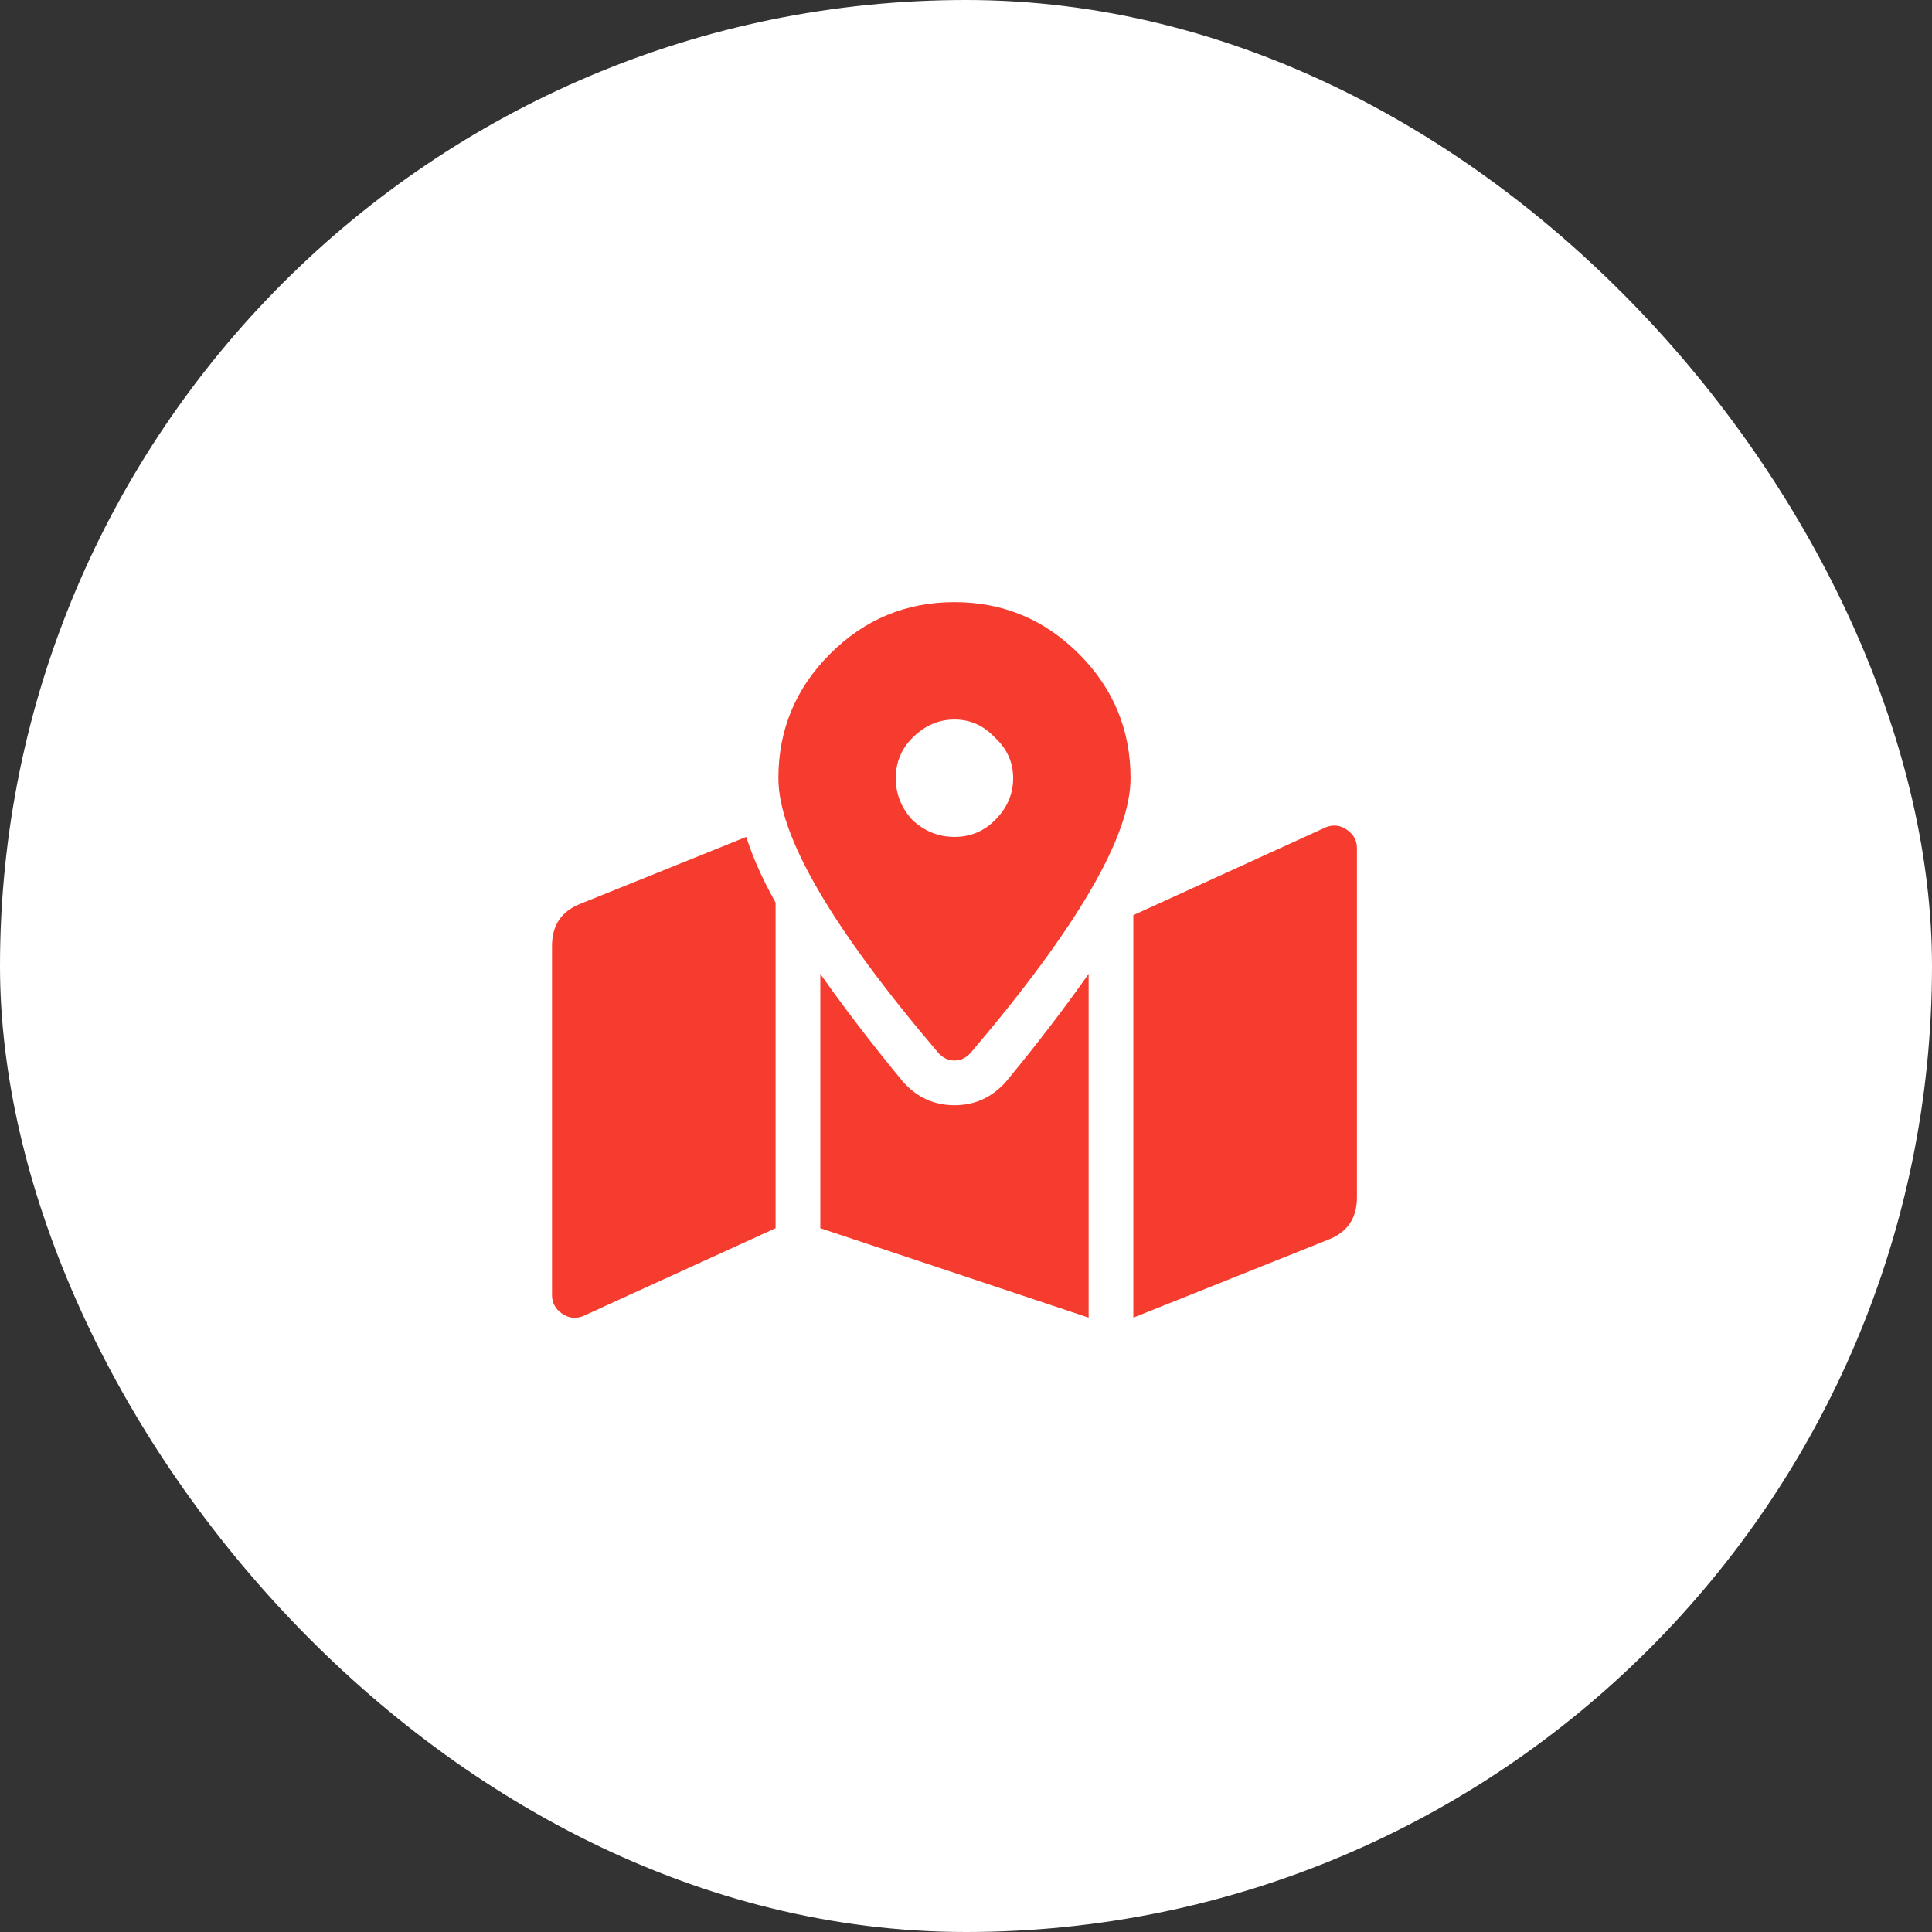
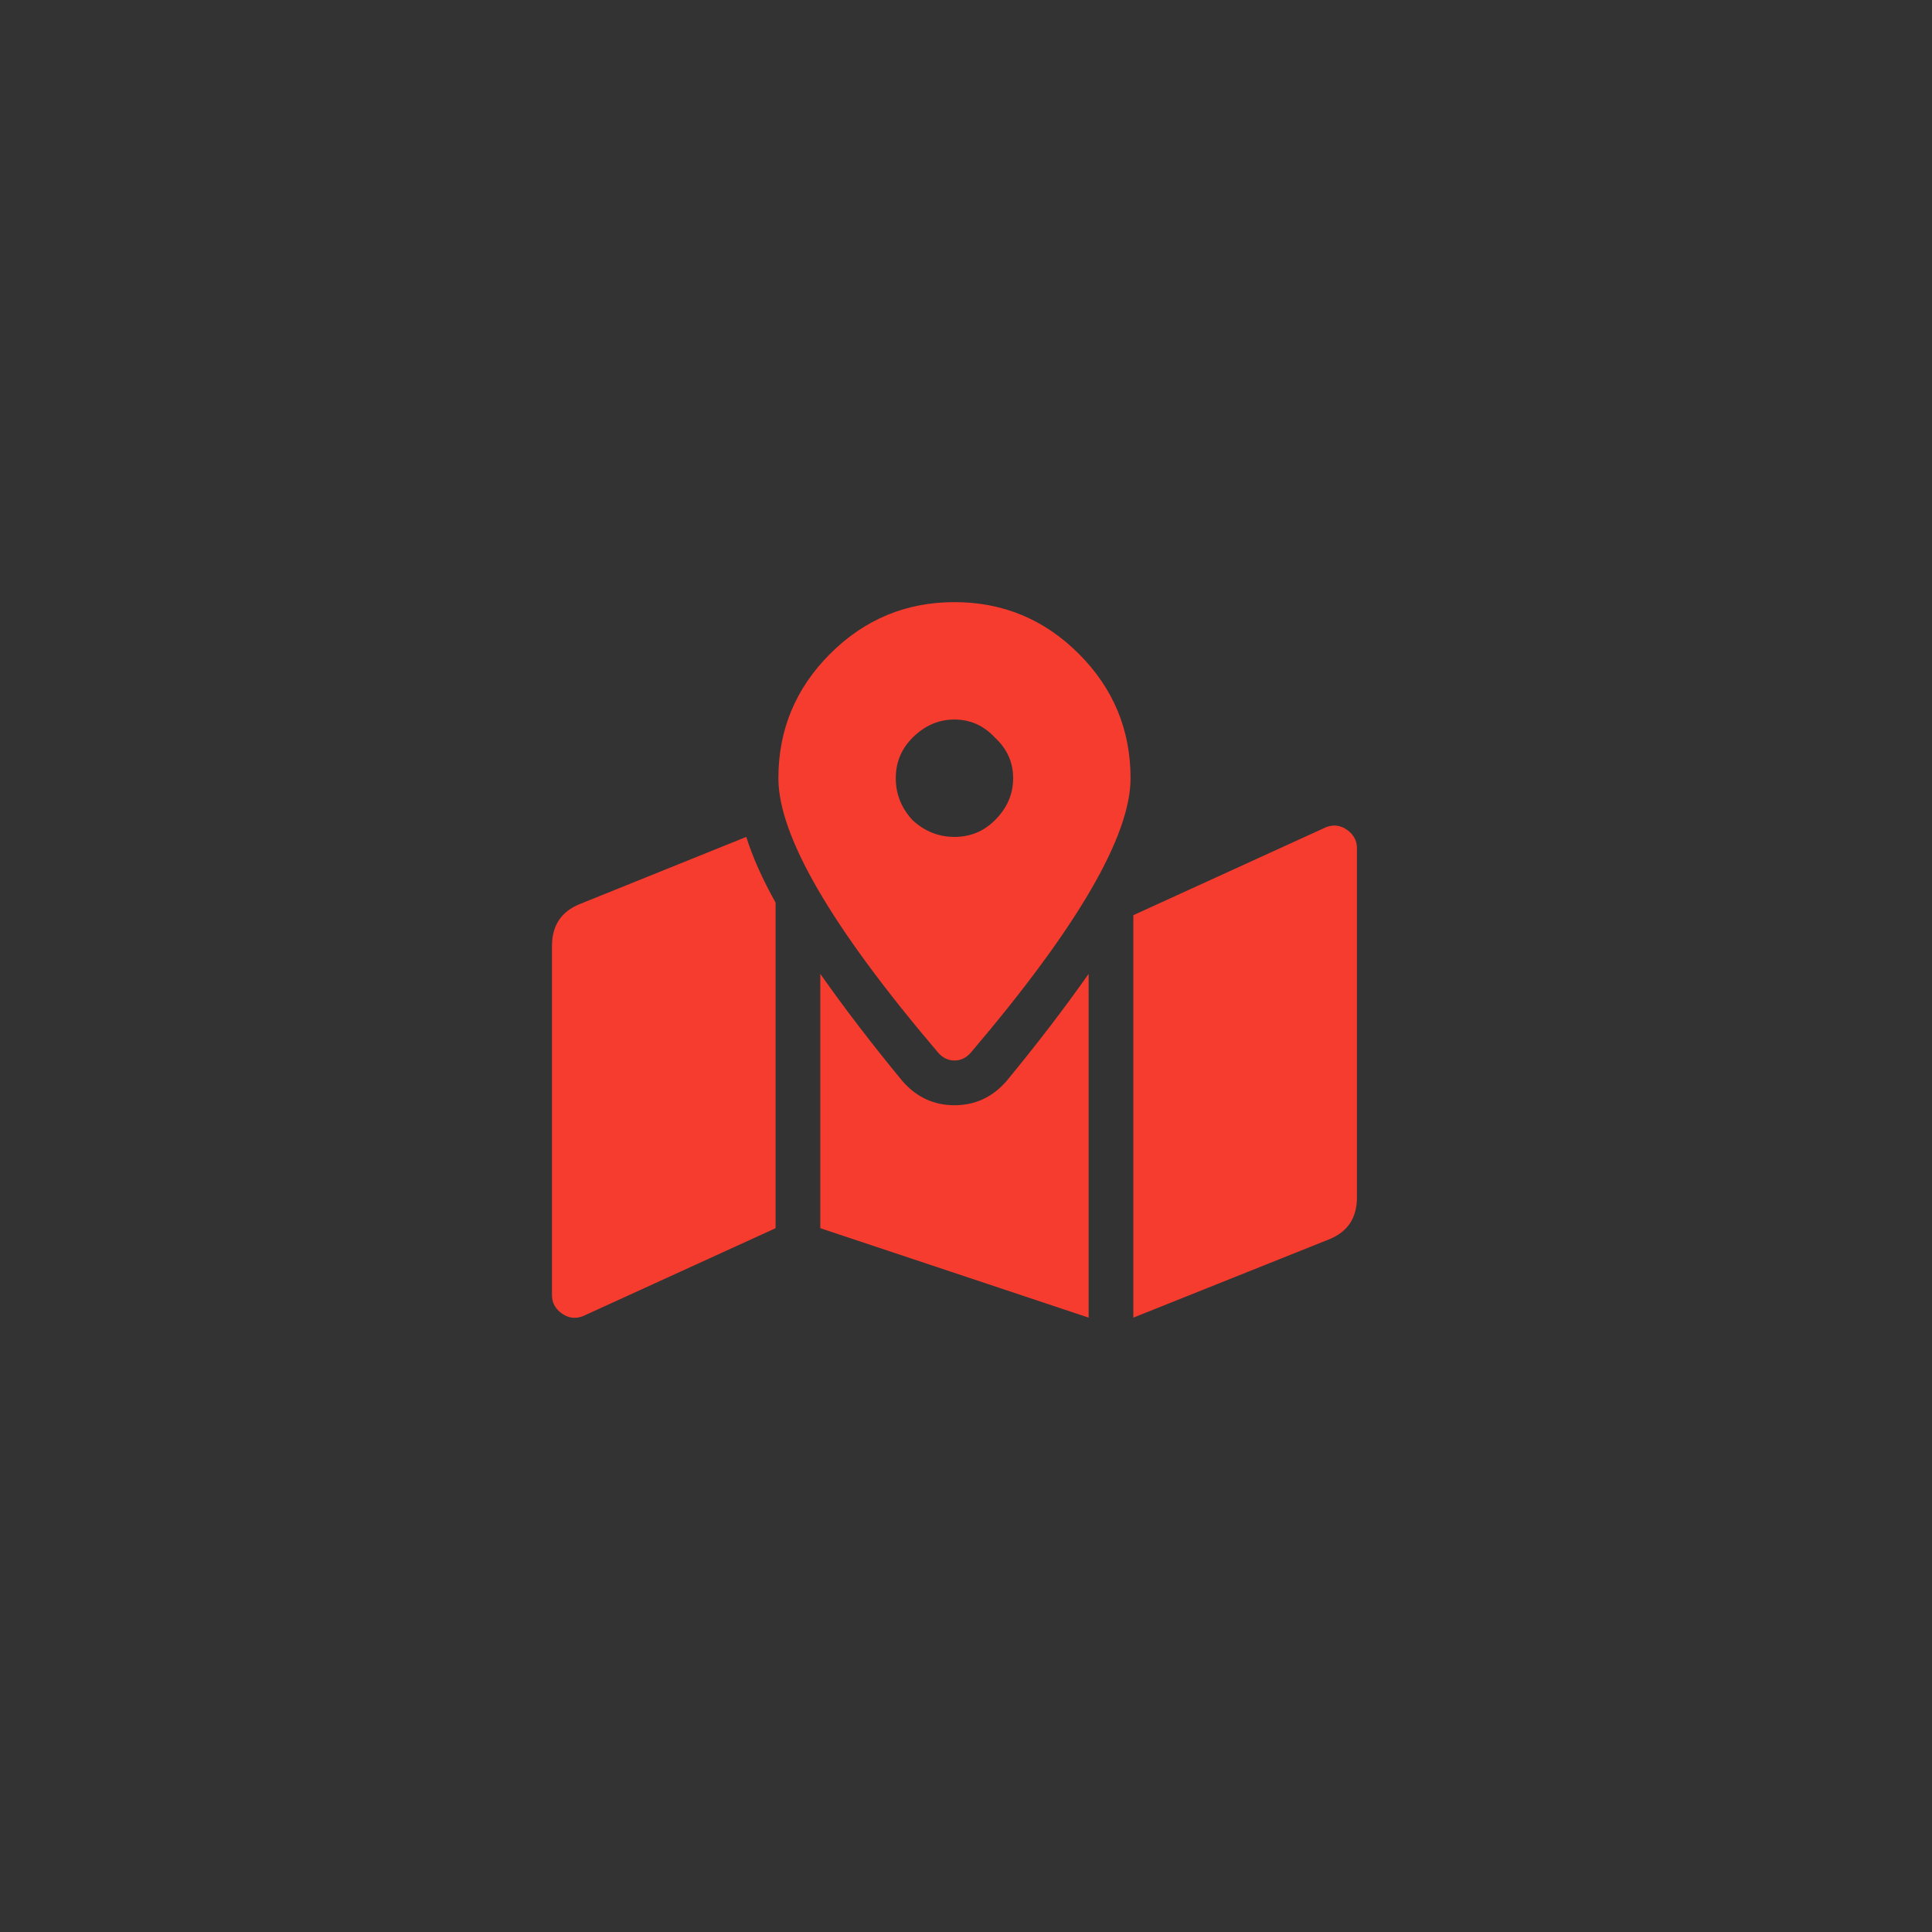
<svg xmlns="http://www.w3.org/2000/svg" width="140" height="140" viewBox="0 0 140 140" fill="none">
  <rect x="0" y="0" width="140" height="140" fill="#333333" stroke="none" />
-   <rect width="140" height="140" rx="70" fill="white" />
  <path d="M60.152 47.38C62.65 44.882 65.654 43.633 69.164 43.633C72.675 43.633 75.679 44.882 78.177 47.38C80.675 49.878 81.924 52.882 81.924 56.393C81.924 60.578 78.076 67.194 70.379 76.241C70.042 76.646 69.637 76.848 69.164 76.848C68.692 76.848 68.287 76.646 67.949 76.241C60.253 67.194 56.405 60.578 56.405 56.393C56.405 52.882 57.654 49.878 60.152 47.38ZM66.126 59.431C67.004 60.241 68.017 60.646 69.164 60.646C70.312 60.646 71.291 60.241 72.101 59.431C72.979 58.553 73.417 57.54 73.417 56.393C73.417 55.245 72.979 54.266 72.101 53.456C71.291 52.578 70.312 52.14 69.164 52.14C68.017 52.14 67.004 52.578 66.126 53.456C65.316 54.266 64.911 55.245 64.911 56.393C64.911 57.54 65.316 58.553 66.126 59.431ZM42.025 65.507L54.076 60.646C54.548 62.131 55.257 63.718 56.202 65.405V89L42.228 95.38C41.688 95.582 41.181 95.515 40.709 95.177C40.236 94.84 40 94.401 40 93.861V68.544C40 67.059 40.675 66.047 42.025 65.507ZM65.418 78.367C66.43 79.515 67.679 80.089 69.164 80.089C70.65 80.089 71.898 79.515 72.911 78.367C75.139 75.667 77.13 73.068 78.886 70.57V95.481L59.443 89V70.57C61.198 73.068 63.19 75.667 65.418 78.367ZM96.101 59.937C96.641 59.734 97.147 59.802 97.62 60.139C98.092 60.477 98.329 60.916 98.329 61.456V86.772C98.329 88.257 97.653 89.27 96.303 89.81L82.126 95.481V66.317L96.101 59.937Z" fill="#F63C2E" />
</svg>